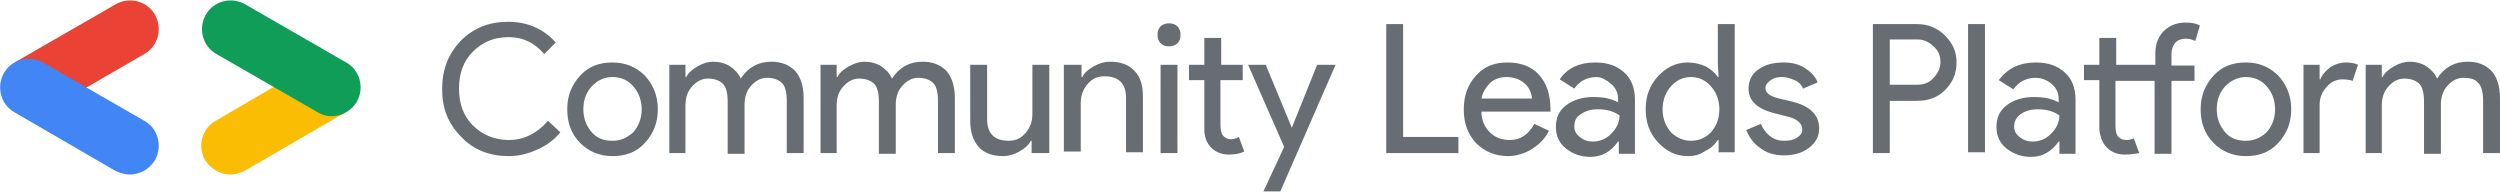
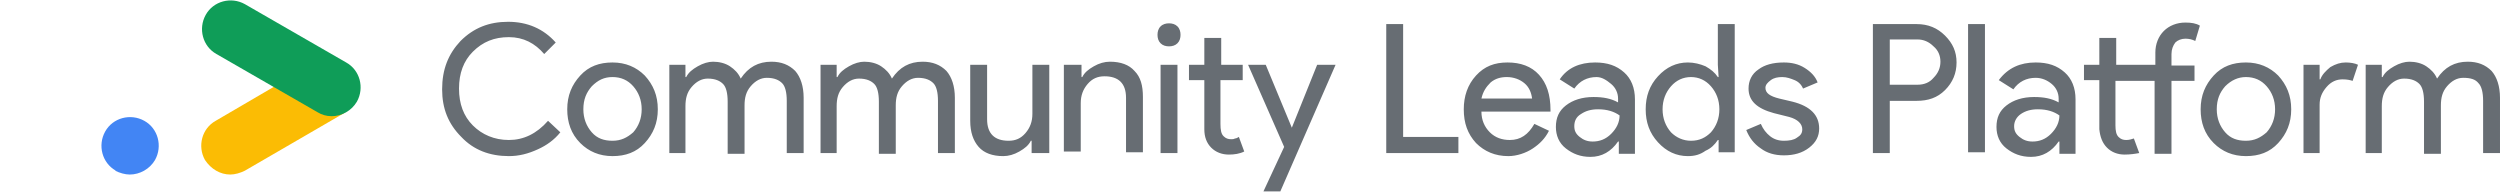
<svg xmlns="http://www.w3.org/2000/svg" id="Layer_2" width="326" height="25" viewBox="0 0 325.7 24.9">
  <style>.st0{fill:#ea4335}.st0,.st1,.st2,.st3{fill-rule:evenodd;clip-rule:evenodd}.st1{fill:#4285f4}.st2{fill:#fbbc04}.st3{fill:#0f9d58}.st4{fill:#676d73}</style>
-   <path class="st0" d="M11.2 11.4L18.8 7c1.8-1 2.4-3.3 1.4-5.1-1-1.8-3.3-2.4-5.1-1.4L1.9 8.1l9.3 3.3z" />
-   <path class="st1" d="M16.9 22.7c1.3 0 2.6-.7 3.3-1.9 1-1.8.4-4.1-1.4-5.1L5.6 8.1c-1.8-1-4.1-.4-5.1 1.4-1 1.8-.4 4.1 1.4 5.1L15 22.2c.6.3 1.3.5 1.9.5" />
+   <path class="st1" d="M16.9 22.7c1.3 0 2.6-.7 3.3-1.9 1-1.8.4-4.1-1.4-5.1c-1.8-1-4.1-.4-5.1 1.4-1 1.8-.4 4.1 1.4 5.1L15 22.2c.6.3 1.3.5 1.9.5" />
  <path class="st2" d="M30 22.7c.6 0 1.3-.2 1.9-.5L45 14.6l-9.2-3.4-7.7 4.5c-1.8 1-2.4 3.3-1.4 5.1.8 1.2 2 1.9 3.3 1.9" />
  <path class="st3" d="M43.2 15.1c1.3 0 2.6-.7 3.3-1.9 1-1.8.4-4.1-1.4-5.1L31.9.5c-1.8-1-4.1-.4-5.1 1.4-1 1.8-.4 4.1 1.4 5.1l13.2 7.6c.5.3 1.1.5 1.8.5" />
  <path class="st4" d="M66.3 20.3c-2.5 0-4.6-.8-6.2-2.5-1.7-1.7-2.5-3.7-2.5-6.2 0-2.6.8-4.6 2.4-6.3 1.7-1.7 3.7-2.5 6.2-2.5s4.6.9 6.2 2.7L70.9 7c-1.2-1.4-2.7-2.2-4.6-2.2-1.9 0-3.4.6-4.7 1.9-1.2 1.2-1.8 2.8-1.8 4.8s.6 3.6 1.8 4.8c1.2 1.2 2.8 1.9 4.7 1.9 1.9 0 3.6-.8 5.1-2.5l1.6 1.5c-.8 1-1.8 1.7-2.9 2.2-1.3.6-2.5.9-3.8.9zm7.6-6.1c0-1.8.6-3.2 1.7-4.4 1.1-1.2 2.5-1.7 4.2-1.7s3.1.6 4.2 1.7c1.1 1.2 1.7 2.6 1.7 4.4 0 1.8-.6 3.2-1.7 4.4-1.1 1.2-2.5 1.7-4.2 1.7s-3.1-.6-4.2-1.7c-1.2-1.2-1.7-2.7-1.7-4.4zm2.1 0c0 1.2.4 2.2 1.1 3 .7.8 1.6 1.1 2.7 1.1s1.9-.4 2.7-1.1c.7-.8 1.1-1.8 1.1-3s-.4-2.2-1.1-3c-.7-.8-1.6-1.2-2.7-1.2s-1.9.4-2.7 1.2c-.7.8-1.1 1.7-1.1 3zm13.4 5.7h-2.2V8.4h2.1V10h.1c.3-.6.8-1 1.5-1.4s1.4-.6 2-.6c.8 0 1.6.2 2.2.6.6.4 1.1.9 1.4 1.6 1-1.5 2.3-2.2 4-2.2 1.3 0 2.3.4 3.1 1.2.7.8 1.1 2 1.1 3.5v7.2h-2.2v-6.8c0-1.1-.2-1.9-.6-2.3s-1-.7-2-.7c-.8 0-1.5.4-2.1 1.1-.6.7-.8 1.5-.8 2.5V20h-2.2v-6.8c0-1.1-.2-1.9-.6-2.3s-1-.7-2-.7c-.8 0-1.5.4-2.1 1.1-.6.7-.8 1.5-.8 2.5v6.1zm19.7 0h-2.2V8.4h2.1V10h.1c.3-.6.8-1 1.5-1.4s1.4-.6 2-.6c.8 0 1.6.2 2.2.6.6.4 1.1.9 1.4 1.6 1-1.5 2.3-2.2 4-2.2 1.3 0 2.3.4 3.1 1.2.7.8 1.1 2 1.1 3.5v7.2h-2.2v-6.8c0-1.1-.2-1.9-.6-2.3s-1-.7-2-.7c-.8 0-1.5.4-2.1 1.1-.6.7-.8 1.5-.8 2.5V20h-2.2v-6.8c0-1.1-.2-1.9-.6-2.3s-1-.7-2-.7c-.8 0-1.5.4-2.1 1.1-.6.7-.8 1.5-.8 2.5v6.1zm27.4 0h-2.1v-1.6h-.1c-.3.6-.8 1-1.5 1.4-.7.4-1.4.6-2.1.6-1.4 0-2.5-.4-3.2-1.2s-1.1-1.9-1.1-3.4V8.4h2.2v7.1c0 1.9 1 2.8 2.8 2.8.9 0 1.6-.3 2.2-1 .6-.7.9-1.5.9-2.5V8.4h2.2v11.5zm2.3-11.5h2.1V10h.1c.3-.6.8-1 1.5-1.4s1.4-.6 2.1-.6c1.4 0 2.5.4 3.2 1.2.8.8 1.1 1.9 1.1 3.4v7.2h-2.2v-7.1c0-1.9-1-2.8-2.8-2.8-.9 0-1.6.3-2.2 1-.6.7-.9 1.5-.9 2.5v6.3h-2.2V8.4zm15-3.9c0 .4-.1.8-.4 1.1s-.7.4-1.1.4-.8-.1-1.1-.4c-.3-.3-.4-.7-.4-1.1s.1-.8.4-1.1c.3-.3.7-.4 1.1-.4s.8.1 1.1.4c.3.3.4.7.4 1.1zm-.4 3.9v11.5h-2.2V8.4h2.2zm6.7 11.7c-.9 0-1.7-.3-2.3-.9-.6-.6-.9-1.4-.9-2.4v-6.4h-2v-2h2V4.9h2.2v3.5h2.8v2H159v5.7c0 .8.1 1.3.4 1.6.3.3.6.4 1 .4.2 0 .3 0 .5-.1.2 0 .3-.1.5-.2l.7 1.9c-.6.3-1.3.4-2 .4zM174 8.4l-7.2 16.5h-2.2l2.7-5.8-4.7-10.7h2.3l3.4 8.2 3.3-8.2h2.4zm16 11.5h-9.4V3.1h2.2v14.7h7.2v2.1zm6.5.4c-1.7 0-3.1-.6-4.2-1.7-1.1-1.2-1.6-2.6-1.6-4.4 0-1.7.5-3.2 1.6-4.4 1.1-1.2 2.4-1.7 4.1-1.7 1.7 0 3.1.5 4.1 1.6 1 1.1 1.5 2.6 1.5 4.6v.2h-9c0 1.1.4 2 1.1 2.7.7.7 1.6 1 2.6 1 1.4 0 2.4-.7 3.2-2.1l1.9.9c-.5 1-1.2 1.7-2.1 2.3s-2.1 1-3.2 1zm-3.5-7.5h6.6c-.1-.8-.4-1.5-1-2s-1.4-.8-2.3-.8c-.8 0-1.5.2-2.1.7-.6.6-1 1.2-1.2 2.1zm14.8-4.7c1.6 0 2.8.4 3.8 1.3.9.8 1.4 2 1.4 3.5V20h-2.1v-1.6h-.1c-.9 1.3-2.1 2-3.6 2-1.3 0-2.3-.4-3.2-1.1-.9-.7-1.3-1.7-1.3-2.8 0-1.2.4-2.1 1.3-2.8.9-.7 2.1-1.1 3.6-1.1 1.3 0 2.3.2 3.2.7v-.5c0-.7-.3-1.4-.9-1.9s-1.2-.9-1.9-.9c-1.2 0-2.2.5-2.9 1.5l-1.9-1.2c1-1.5 2.6-2.2 4.6-2.2zm-2.7 8.3c0 .6.2 1 .7 1.4s1 .6 1.7.6c.9 0 1.7-.3 2.4-1s1.1-1.5 1.1-2.4c-.7-.5-1.6-.8-2.8-.8-.9 0-1.6.2-2.2.6-.7.4-.9 1-.9 1.6zm14.8 3.9c-1.5 0-2.8-.6-3.9-1.8-1.1-1.2-1.6-2.6-1.6-4.3s.5-3.1 1.6-4.3c1.1-1.2 2.4-1.8 3.9-1.8.8 0 1.6.2 2.3.5.7.4 1.2.8 1.6 1.4h.1l-.1-1.6V3.1h2.2v16.7h-2.1v-1.6h-.1c-.4.6-.9 1.1-1.6 1.4-.7.5-1.4.7-2.3.7zm.4-2c1.1 0 1.9-.4 2.6-1.1.7-.8 1.1-1.8 1.1-3s-.4-2.2-1.1-3c-.7-.8-1.6-1.2-2.6-1.2s-1.9.4-2.6 1.2c-.7.8-1.1 1.8-1.1 3s.4 2.2 1.1 3c.7.7 1.6 1.1 2.6 1.1zm16.7-1.6c0 1-.4 1.8-1.3 2.5s-2 1-3.3 1c-1.2 0-2.2-.3-3-.9-.9-.6-1.5-1.4-1.9-2.4l1.9-.8c.3.7.7 1.2 1.2 1.6.5.4 1.1.6 1.8.6s1.3-.1 1.7-.4c.5-.3.7-.6.7-1.1 0-.7-.6-1.3-1.7-1.6l-2-.5c-2.2-.6-3.3-1.6-3.3-3.2 0-1 .4-1.9 1.3-2.5.8-.6 1.9-.9 3.3-.9 1 0 1.9.2 2.7.7.8.5 1.4 1.1 1.7 1.9l-1.9.8c-.2-.5-.6-.9-1.1-1.1s-1-.4-1.6-.4c-.6 0-1.1.1-1.5.4-.4.3-.7.6-.7 1 0 .7.6 1.1 1.8 1.4l1.7.4c2.4.6 3.5 1.8 3.5 3.5zm9.2-3.6v6.8H244V3.1h5.7c1.5 0 2.7.5 3.7 1.5s1.5 2.1 1.5 3.5-.5 2.6-1.5 3.6-2.2 1.4-3.7 1.4h-3.5zm0-7.9V11h3.6c.9 0 1.6-.3 2.1-.9.6-.6.9-1.3.9-2.1s-.3-1.5-.9-2c-.6-.6-1.3-.9-2.1-.9h-3.6zm12.4-2.1v16.7h-2.2V3.1h2.2zm6.6 5c1.6 0 2.8.4 3.8 1.3.9.8 1.4 2 1.4 3.5V20h-2.1v-1.6h-.1c-.9 1.3-2.1 2-3.6 2-1.3 0-2.3-.4-3.2-1.1-.9-.7-1.3-1.7-1.3-2.8 0-1.2.4-2.1 1.3-2.8.9-.7 2.1-1.1 3.6-1.1 1.3 0 2.3.2 3.2.7v-.5c0-.7-.3-1.4-.9-1.9s-1.3-.8-2.1-.8c-1.2 0-2.2.5-2.9 1.5l-1.9-1.2c1.2-1.6 2.8-2.3 4.8-2.3zm-2.8 8.3c0 .6.2 1 .7 1.4s1 .6 1.7.6c.9 0 1.7-.3 2.4-1s1.1-1.5 1.1-2.4c-.7-.5-1.6-.8-2.8-.8-.9 0-1.6.2-2.2.6-.6.4-.9 1-.9 1.6zm14.4 3.7c-.9 0-1.7-.3-2.3-.9-.6-.6-.9-1.4-1-2.4v-6.4h-2v-2h2V4.9h2.2v3.5h5.1V6.8c0-1.1.4-2.1 1.1-2.8.7-.7 1.7-1.1 2.8-1.1.8 0 1.4.1 1.9.4l-.6 2c-.4-.2-.8-.3-1.3-.3s-1 .2-1.3.5c-.3.4-.5.9-.5 1.5v1.5h3v2h-3V20h-2.2v-9.5h-5.1v5.8c0 .7.1 1.2.4 1.5.3.3.6.4 1 .4s.7-.1 1-.2l.7 1.9c-.5.1-1.2.2-1.9.2zm9.9-5.9c0-1.8.6-3.2 1.7-4.4 1.1-1.2 2.5-1.7 4.2-1.7s3.1.6 4.2 1.7c1.1 1.2 1.7 2.6 1.7 4.4 0 1.8-.6 3.2-1.7 4.4-1.1 1.2-2.5 1.7-4.2 1.7s-3.1-.6-4.2-1.7c-1.2-1.2-1.7-2.7-1.7-4.4zm2.1 0c0 1.2.4 2.2 1.1 3 .7.8 1.6 1.1 2.7 1.1s1.9-.4 2.7-1.1c.7-.8 1.1-1.8 1.1-3s-.4-2.2-1.1-3c-.7-.8-1.6-1.2-2.7-1.2-1 0-1.9.4-2.7 1.2-.7.8-1.1 1.7-1.1 3zm13.5 5.7h-2.2V8.4h2.1v1.9h.1c.2-.6.7-1.1 1.3-1.6.7-.4 1.3-.6 2-.6.6 0 1.2.1 1.6.3l-.7 2.1c-.3-.1-.7-.2-1.3-.2-.8 0-1.5.3-2.1 1-.6.7-.9 1.4-.9 2.3v6.3zm8.1 0h-2.2V8.4h2.1V10h.1c.3-.6.8-1 1.5-1.4.7-.4 1.4-.6 2-.6.8 0 1.6.2 2.2.6.6.4 1.1.9 1.4 1.6 1-1.5 2.3-2.2 4-2.2 1.3 0 2.3.4 3.1 1.2.7.8 1.1 2 1.1 3.5v7.2h-2.2v-6.8c0-1.1-.2-1.9-.6-2.3-.4-.5-1-.7-2-.7-.8 0-1.5.4-2.1 1.1s-.8 1.5-.8 2.5V20h-2.2v-6.8c0-1.1-.2-1.9-.6-2.3s-1-.7-2-.7c-.8 0-1.5.4-2.1 1.1s-.8 1.5-.8 2.5v6.1z" />
</svg>